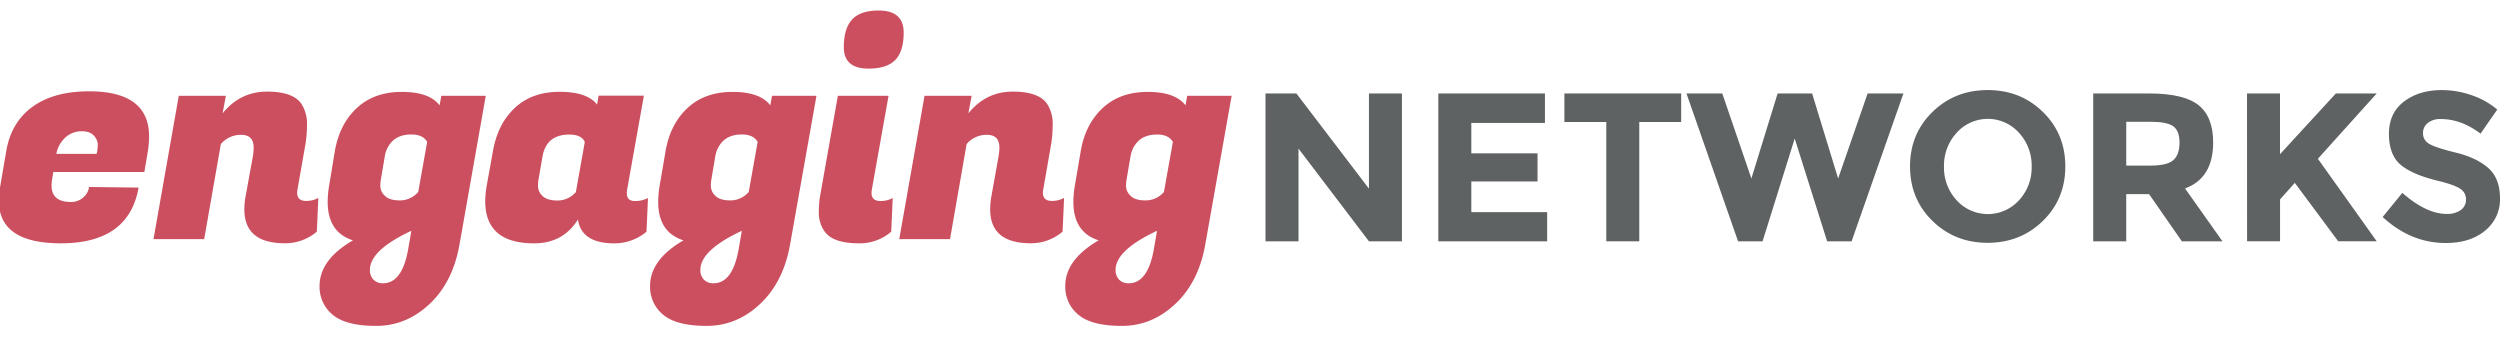
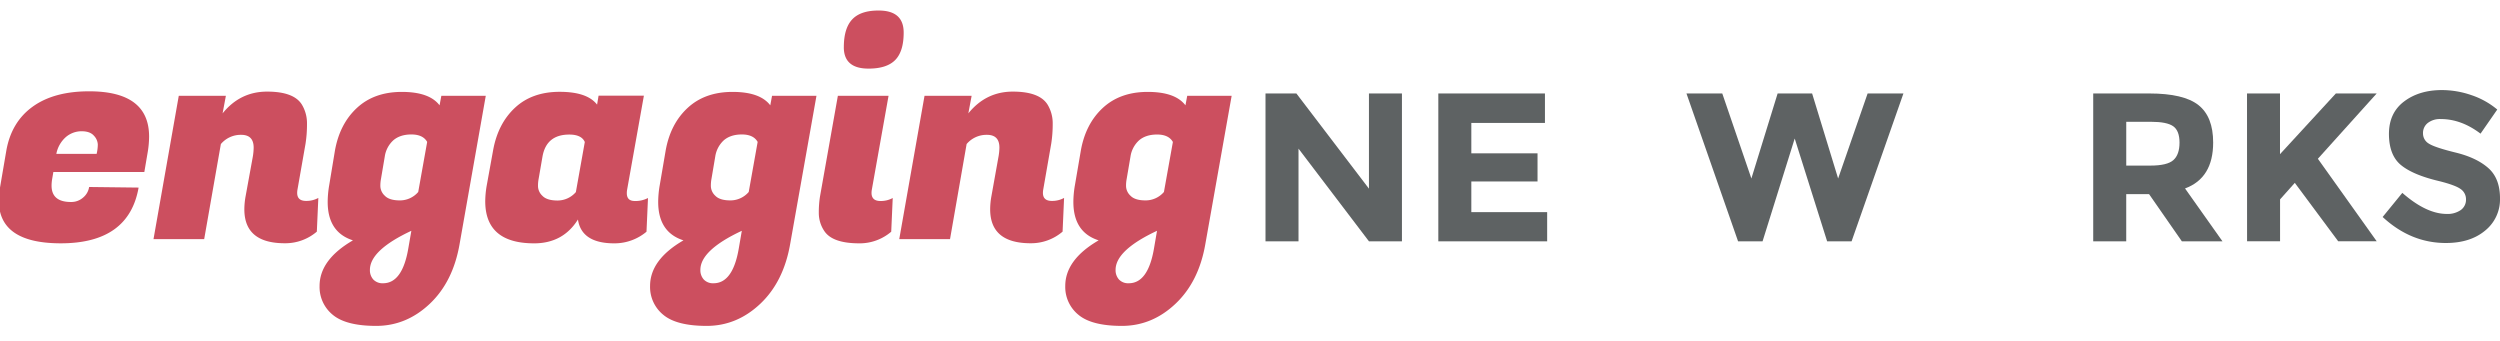
<svg xmlns="http://www.w3.org/2000/svg" id="Layer_1" data-name="Layer 1" viewBox="0 0 1186.82 161.89">
  <defs>
    <style>.cls-1{fill:#cc4f5f;}.cls-2{fill:#5e6263;}</style>
  </defs>
  <path class="cls-1" d="M28.87,115.51q-29.45,0-29.44-20.37A35.42,35.42,0,0,1,0,89.05L3,71.51q2.4-13.59,12.52-20.88t26.82-7.28q28.44,0,28.44,21.5a45.83,45.83,0,0,1-.56,6.8l-1.7,10H25.33L24.76,85a18.86,18.86,0,0,0-.28,3.11q0,7.78,9.2,7.78a8.46,8.46,0,0,0,5.8-2.12,8.08,8.08,0,0,0,2.83-5l23.49.28Q61.14,115.51,28.87,115.51Zm17-42.45a19.92,19.92,0,0,0,.56-4.46,6.45,6.45,0,0,0-1.84-4.17q-1.83-2.12-5.87-2.12A11.45,11.45,0,0,0,31.34,65a14.15,14.15,0,0,0-4.6,8.06Z" />
  <path class="cls-1" d="M120.42,70.09q0-6.07-5.88-6.08a12.31,12.31,0,0,0-9.69,4.38l-7.92,45.14H72.87l12-68.06h22.36l-1.56,8.35Q114,43.49,126.78,43.49t16.56,6.22a17.16,17.16,0,0,1,2.4,9.06,59.78,59.78,0,0,1-.7,9.48L141.22,90a9,9,0,0,0-.14,1.56q0,3.83,4.24,3.82a11.67,11.67,0,0,0,5.8-1.42l-.71,16a23,23,0,0,1-15.14,5.52Q116,115.51,116,99.38a35.4,35.4,0,0,1,.57-6.08L120,74.48A27.7,27.7,0,0,0,120.42,70.09Z" />
  <path class="cls-1" d="M204,144.24q-11.11,10.47-25.4,10.47T158,149.47a17,17,0,0,1-6.29-13.72q0-12.45,15.85-21.65-12-3.82-12-18.26a47.81,47.81,0,0,1,.7-7.78L159,71.51q2.27-12.73,10.48-20.31t21.29-7.57q13.09,0,17.9,6.37l.85-4.53h21.09L218.19,115.8Q215.09,133.76,204,144.24Zm-22.14-9.77q9.19,0,12-16.69l1.42-8.21q-19.67,9.2-19.67,18.54a6.54,6.54,0,0,0,1.63,4.6A6,6,0,0,0,181.83,134.47Zm-1-49.52a17,17,0,0,0-.29,3.54,6.43,6.43,0,0,0,2.13,4.45q2.12,2.2,7.14,2.2a11.46,11.46,0,0,0,8.7-4l4.25-23.77c-1.32-2.35-3.82-3.54-7.5-3.54s-6.56,1-8.63,2.83a13,13,0,0,0-4,7.65Z" />
  <path class="cls-1" d="M297.57,91.74q0,3.67,3.75,3.68a12.76,12.76,0,0,0,6.3-1.42l-.71,16a23.6,23.6,0,0,1-15.28,5.52q-15.57,0-17.26-11.32-7.08,11.32-20.8,11.32-23.22,0-23.21-20a44.72,44.72,0,0,1,.71-7.5l3-16.55q2.27-12.73,10.4-20.31t21.23-7.57q13.08,0,17.75,6.08l.71-4.24h21.51L297.72,90A9.76,9.76,0,0,0,297.57,91.74ZM255.69,85a17.13,17.13,0,0,0-.28,3.54,6.42,6.42,0,0,0,2.12,4.45c1.41,1.47,3.8,2.2,7.14,2.2a11.5,11.5,0,0,0,8.71-4l4.24-23.77c-1-2.35-3.49-3.54-7.36-3.54q-10.89,0-12.73,10.48Z" />
  <path class="cls-1" d="M360.9,144.24q-11.11,10.47-25.4,10.47t-20.59-5.24a17,17,0,0,1-6.3-13.72q0-12.45,15.85-21.65-12-3.82-12-18.26a47.89,47.89,0,0,1,.71-7.78L316,71.51q2.26-12.73,10.47-20.31t21.3-7.57q13.08,0,17.9,6.37l.84-4.53h21.09L375.12,115.8Q372,133.76,360.9,144.24Zm-22.15-9.77q9.19,0,12-16.69l1.41-8.21q-19.67,9.2-19.67,18.54a6.58,6.58,0,0,0,1.63,4.6A6,6,0,0,0,338.75,134.47Zm-1-49.52a17.13,17.13,0,0,0-.28,3.54,6.42,6.42,0,0,0,2.12,4.45c1.41,1.47,3.8,2.2,7.15,2.2a11.5,11.5,0,0,0,8.7-4l4.24-23.77c-1.32-2.35-3.82-3.54-7.5-3.54s-6.56,1-8.63,2.83a13.1,13.1,0,0,0-4,7.65Z" />
  <path class="cls-1" d="M418,95.42a11.67,11.67,0,0,0,5.8-1.42l-.71,16a23,23,0,0,1-15.14,5.52q-12.87,0-16.69-5.94a15.3,15.3,0,0,1-2.55-8.42,49.08,49.08,0,0,1,.56-7.85l8.49-47.83h24.06L413.89,90a9.09,9.09,0,0,0-.15,1.56Q413.74,95.43,418,95.42Zm-17.41-73q0-9,4-13.23T417.14,5Q429,5,429,15.47q0,8.91-4,13c-2.68,2.74-6.91,4.1-12.66,4.1Q400.59,32.59,400.58,22.4Z" />
  <path class="cls-1" d="M474.45,70.09q0-6.07-5.87-6.08a12.31,12.31,0,0,0-9.7,4.38L451,113.53H426.9l12-68.06h22.36l-1.56,8.35q8.36-10.33,21.08-10.33t16.56,6.22a17.16,17.16,0,0,1,2.41,9.06,59.73,59.73,0,0,1-.71,9.48L495.25,90a9,9,0,0,0-.14,1.56q0,3.83,4.24,3.82a11.67,11.67,0,0,0,5.8-1.42l-.71,16a23,23,0,0,1-15.14,5.52q-19.24,0-19.24-16.13a35.4,35.4,0,0,1,.57-6.08L474,74.48A26.57,26.57,0,0,0,474.45,70.09Z" />
  <path class="cls-1" d="M558,144.24q-11.1,10.47-25.4,10.47T512,149.47a17,17,0,0,1-6.29-13.72q0-12.45,15.85-21.65-12-3.82-12-18.26a46.8,46.8,0,0,1,.71-7.78l2.83-16.55q2.25-12.73,10.47-20.31t21.29-7.57q13.1,0,17.9,6.37l.85-4.53h21.09L572.22,115.8Q569.12,133.76,558,144.24Zm-22.14-9.77q9.2,0,12-16.69l1.41-8.21q-19.66,9.2-19.67,18.54a6.54,6.54,0,0,0,1.63,4.6A6,6,0,0,0,535.86,134.47Zm-1-49.52a17,17,0,0,0-.29,3.54,6.43,6.43,0,0,0,2.13,4.45q2.12,2.2,7.14,2.2a11.5,11.5,0,0,0,8.71-4L556.8,67.4c-1.32-2.35-3.82-3.54-7.5-3.54s-6.56,1-8.63,2.83a13,13,0,0,0-4,7.65Z" />
  <path class="cls-2" d="M649.88,44.37h15.66v70.19H649.88l-33.44-44v44H600.77V44.37h14.66l34.45,45.19Z" />
  <path class="cls-2" d="M733.43,44.37v14H698.48V72.79h31.43V86.14H698.48V100.7h36v13.86H682.81V44.37Z" />
-   <path class="cls-2" d="M778.21,57.92v56.64H762.55V57.92H742.66V44.37H798.1V57.92Z" />
  <path class="cls-2" d="M831.43,84.74l12.46-40.37h16.37l12.35,40.37,14-40.37h17L879,114.56H867.39L852,65.76l-15.26,48.8H825.11l-24.5-70.19h17Z" />
-   <path class="cls-2" d="M969.82,104.87q-10.65,10.39-26.22,10.39t-26.2-10.39Q906.75,94.48,906.75,79T917.4,53.15Q928,42.77,943.6,42.76t26.22,10.39Q980.46,63.55,980.46,79T969.82,104.87Zm-5.33-25.81a23,23,0,0,0-6-16,19.87,19.87,0,0,0-29.63,0,23,23,0,0,0-6,16,22.81,22.81,0,0,0,6,16,20,20,0,0,0,29.63,0A22.81,22.81,0,0,0,964.49,79.06Z" />
  <path class="cls-2" d="M1050.65,67.66q0,16.88-13.35,21.8l17.77,25.1h-19.28l-15.56-22.39h-10.85v22.39H993.71V44.37h26.62q16.36,0,23.34,5.52T1050.65,67.66ZM1031.77,76q2.91-2.61,2.91-8.28c0-3.79-1-6.38-3-7.79s-5.52-2.11-10.54-2.11h-11.75V78.61h11.45Q1028.86,78.61,1031.77,76Z" />
  <path class="cls-2" d="M1066.72,44.37h15.66V73.19l26.52-28.82h19.38l-27.92,31q3.62,5,13.36,18.73t14.56,20.43H1110l-20.59-27.72-7,7.84v19.88h-15.66Z" />
  <path class="cls-2" d="M1152.53,58.38a6,6,0,0,0-2.26,4.92,5.57,5.57,0,0,0,2.76,4.87c1.84,1.2,6.09,2.63,12.75,4.26s11.84,4.11,15.52,7.38,5.52,8.07,5.52,14.37a19,19,0,0,1-7.08,15.31q-7.08,5.88-18.63,5.87-16.66,0-30-12.35l9.34-11.45q11.34,9.94,21,10a11,11,0,0,0,6.77-1.86,6,6,0,0,0,2.46-5,5.85,5.85,0,0,0-2.61-5q-2.61-1.86-10.34-3.77-12.26-2.91-17.93-7.58T1134.1,63.6q0-10,7.18-15.42t17.93-5.42a43.08,43.08,0,0,1,14.06,2.41A37.78,37.78,0,0,1,1185.52,52l-7.94,11.45q-9.13-6.93-18.88-6.93A9.41,9.41,0,0,0,1152.53,58.38Z" />
</svg>